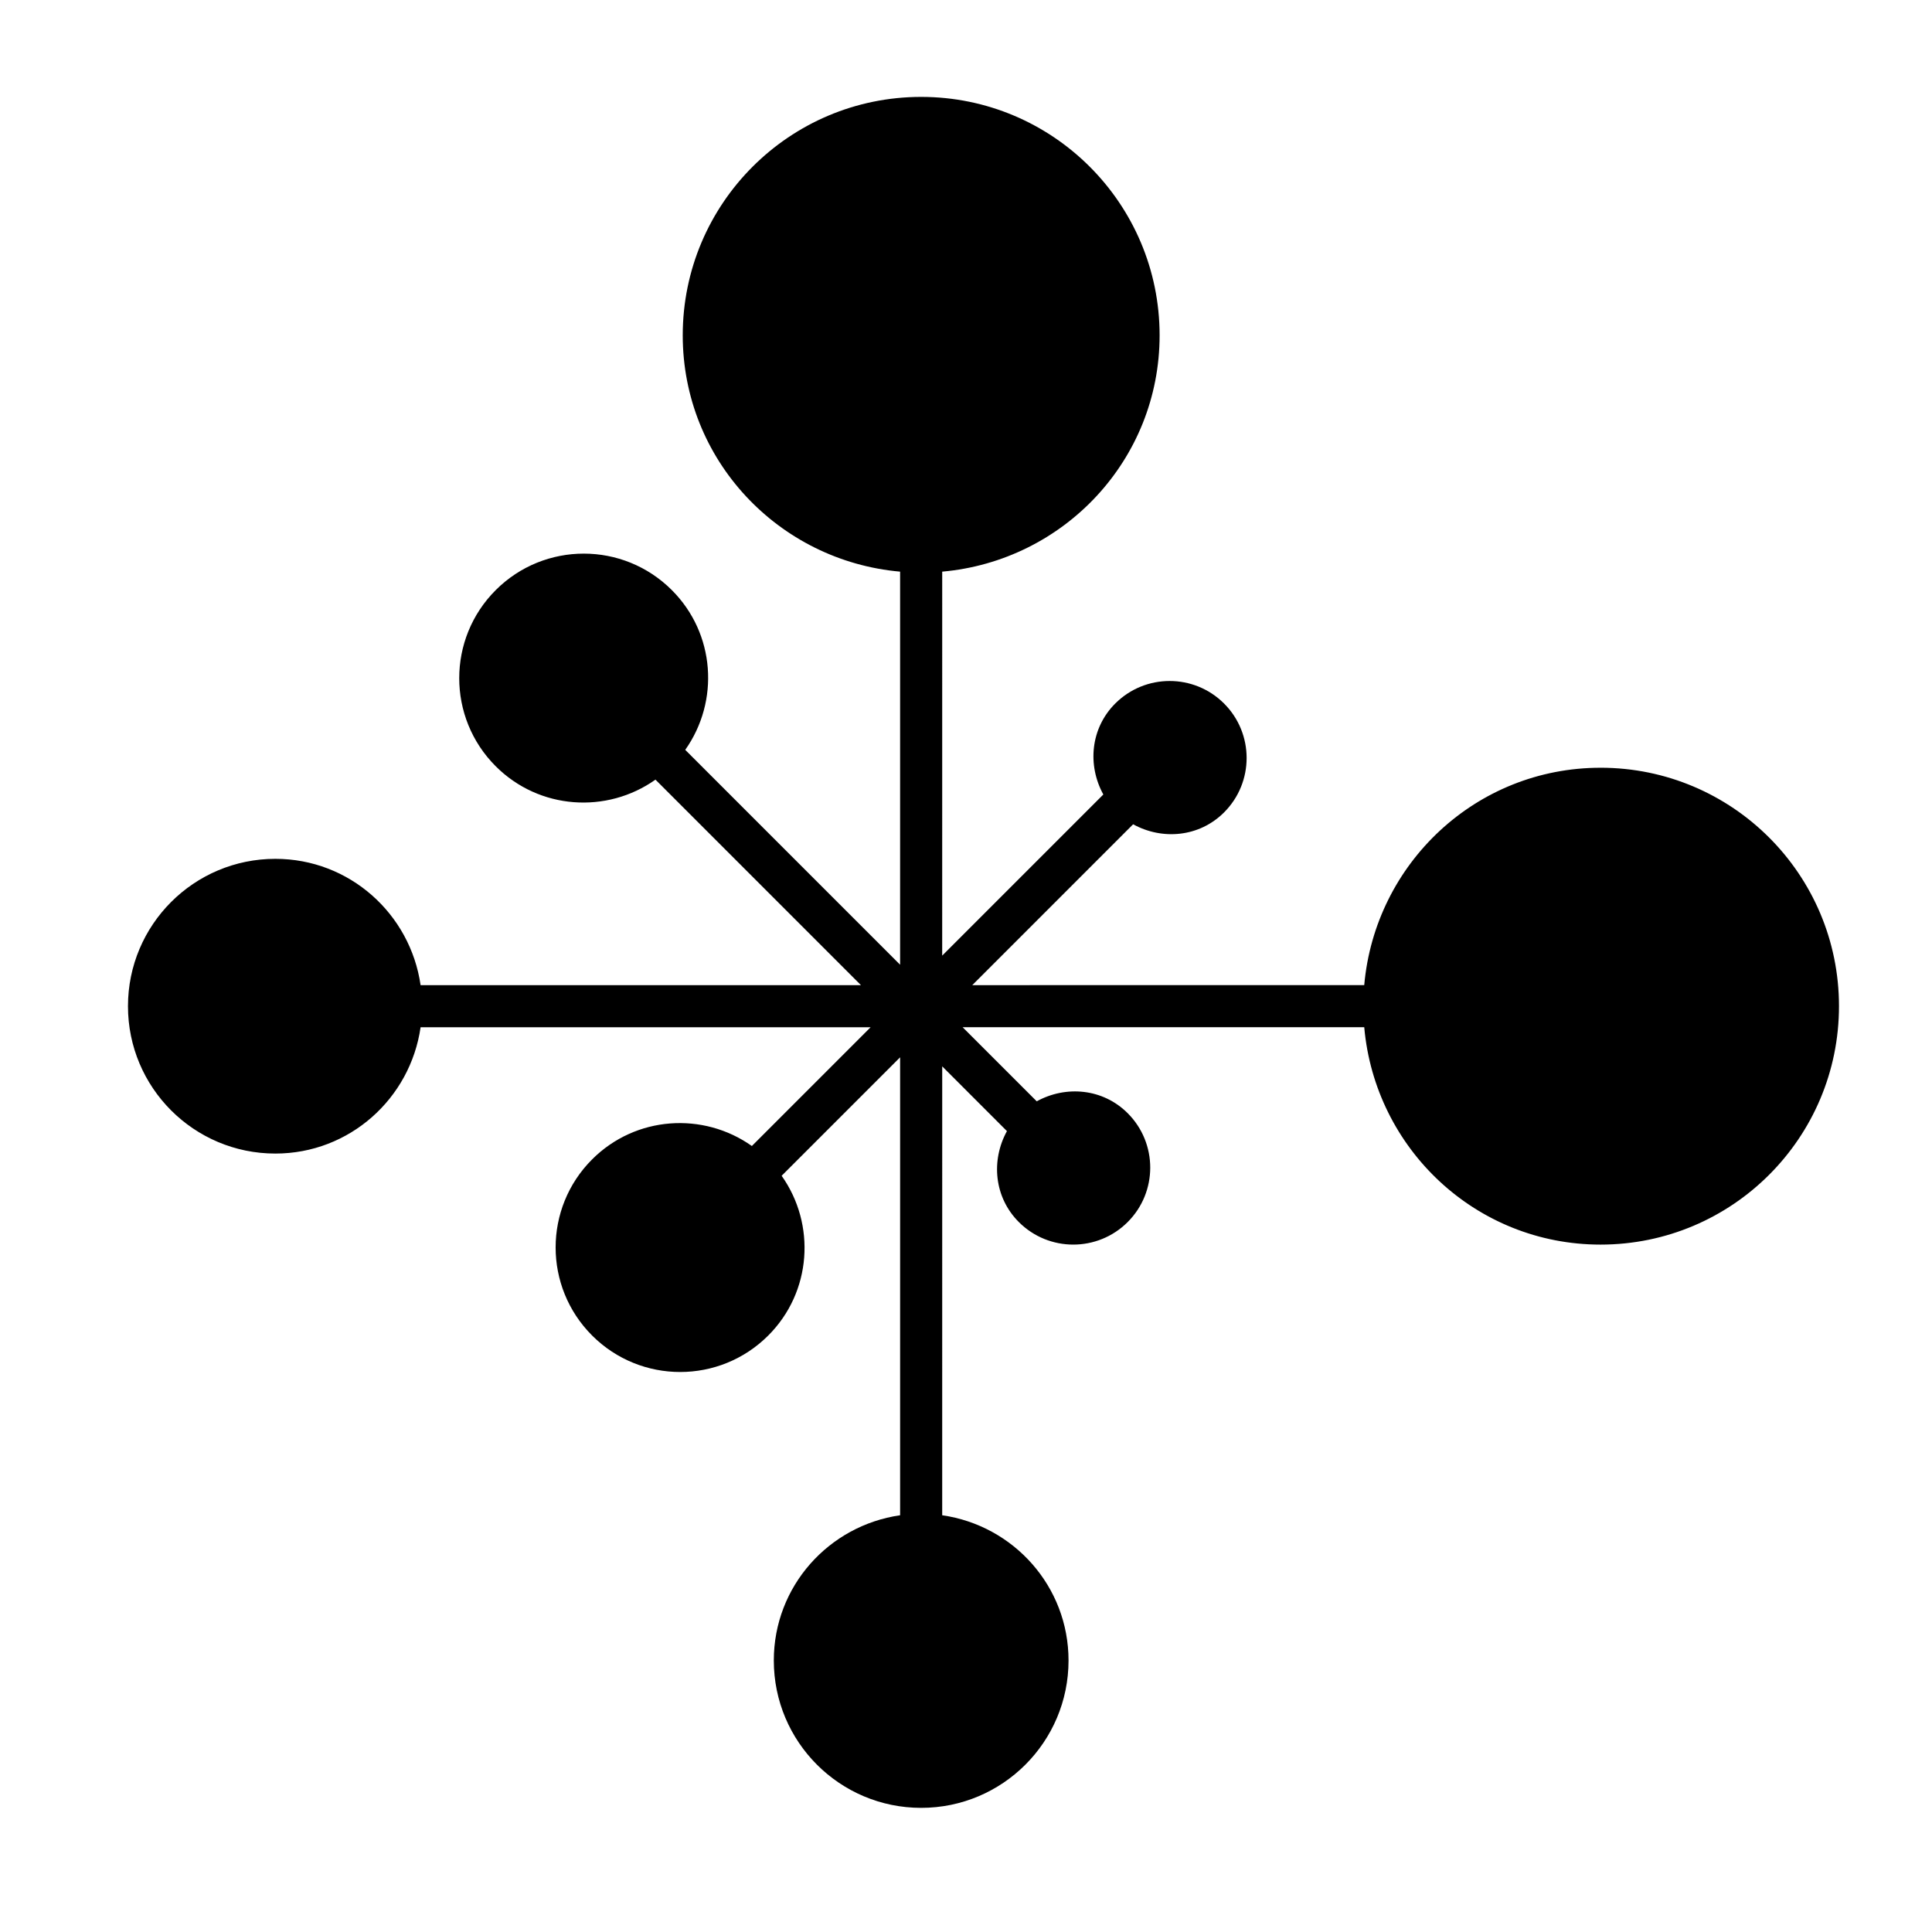
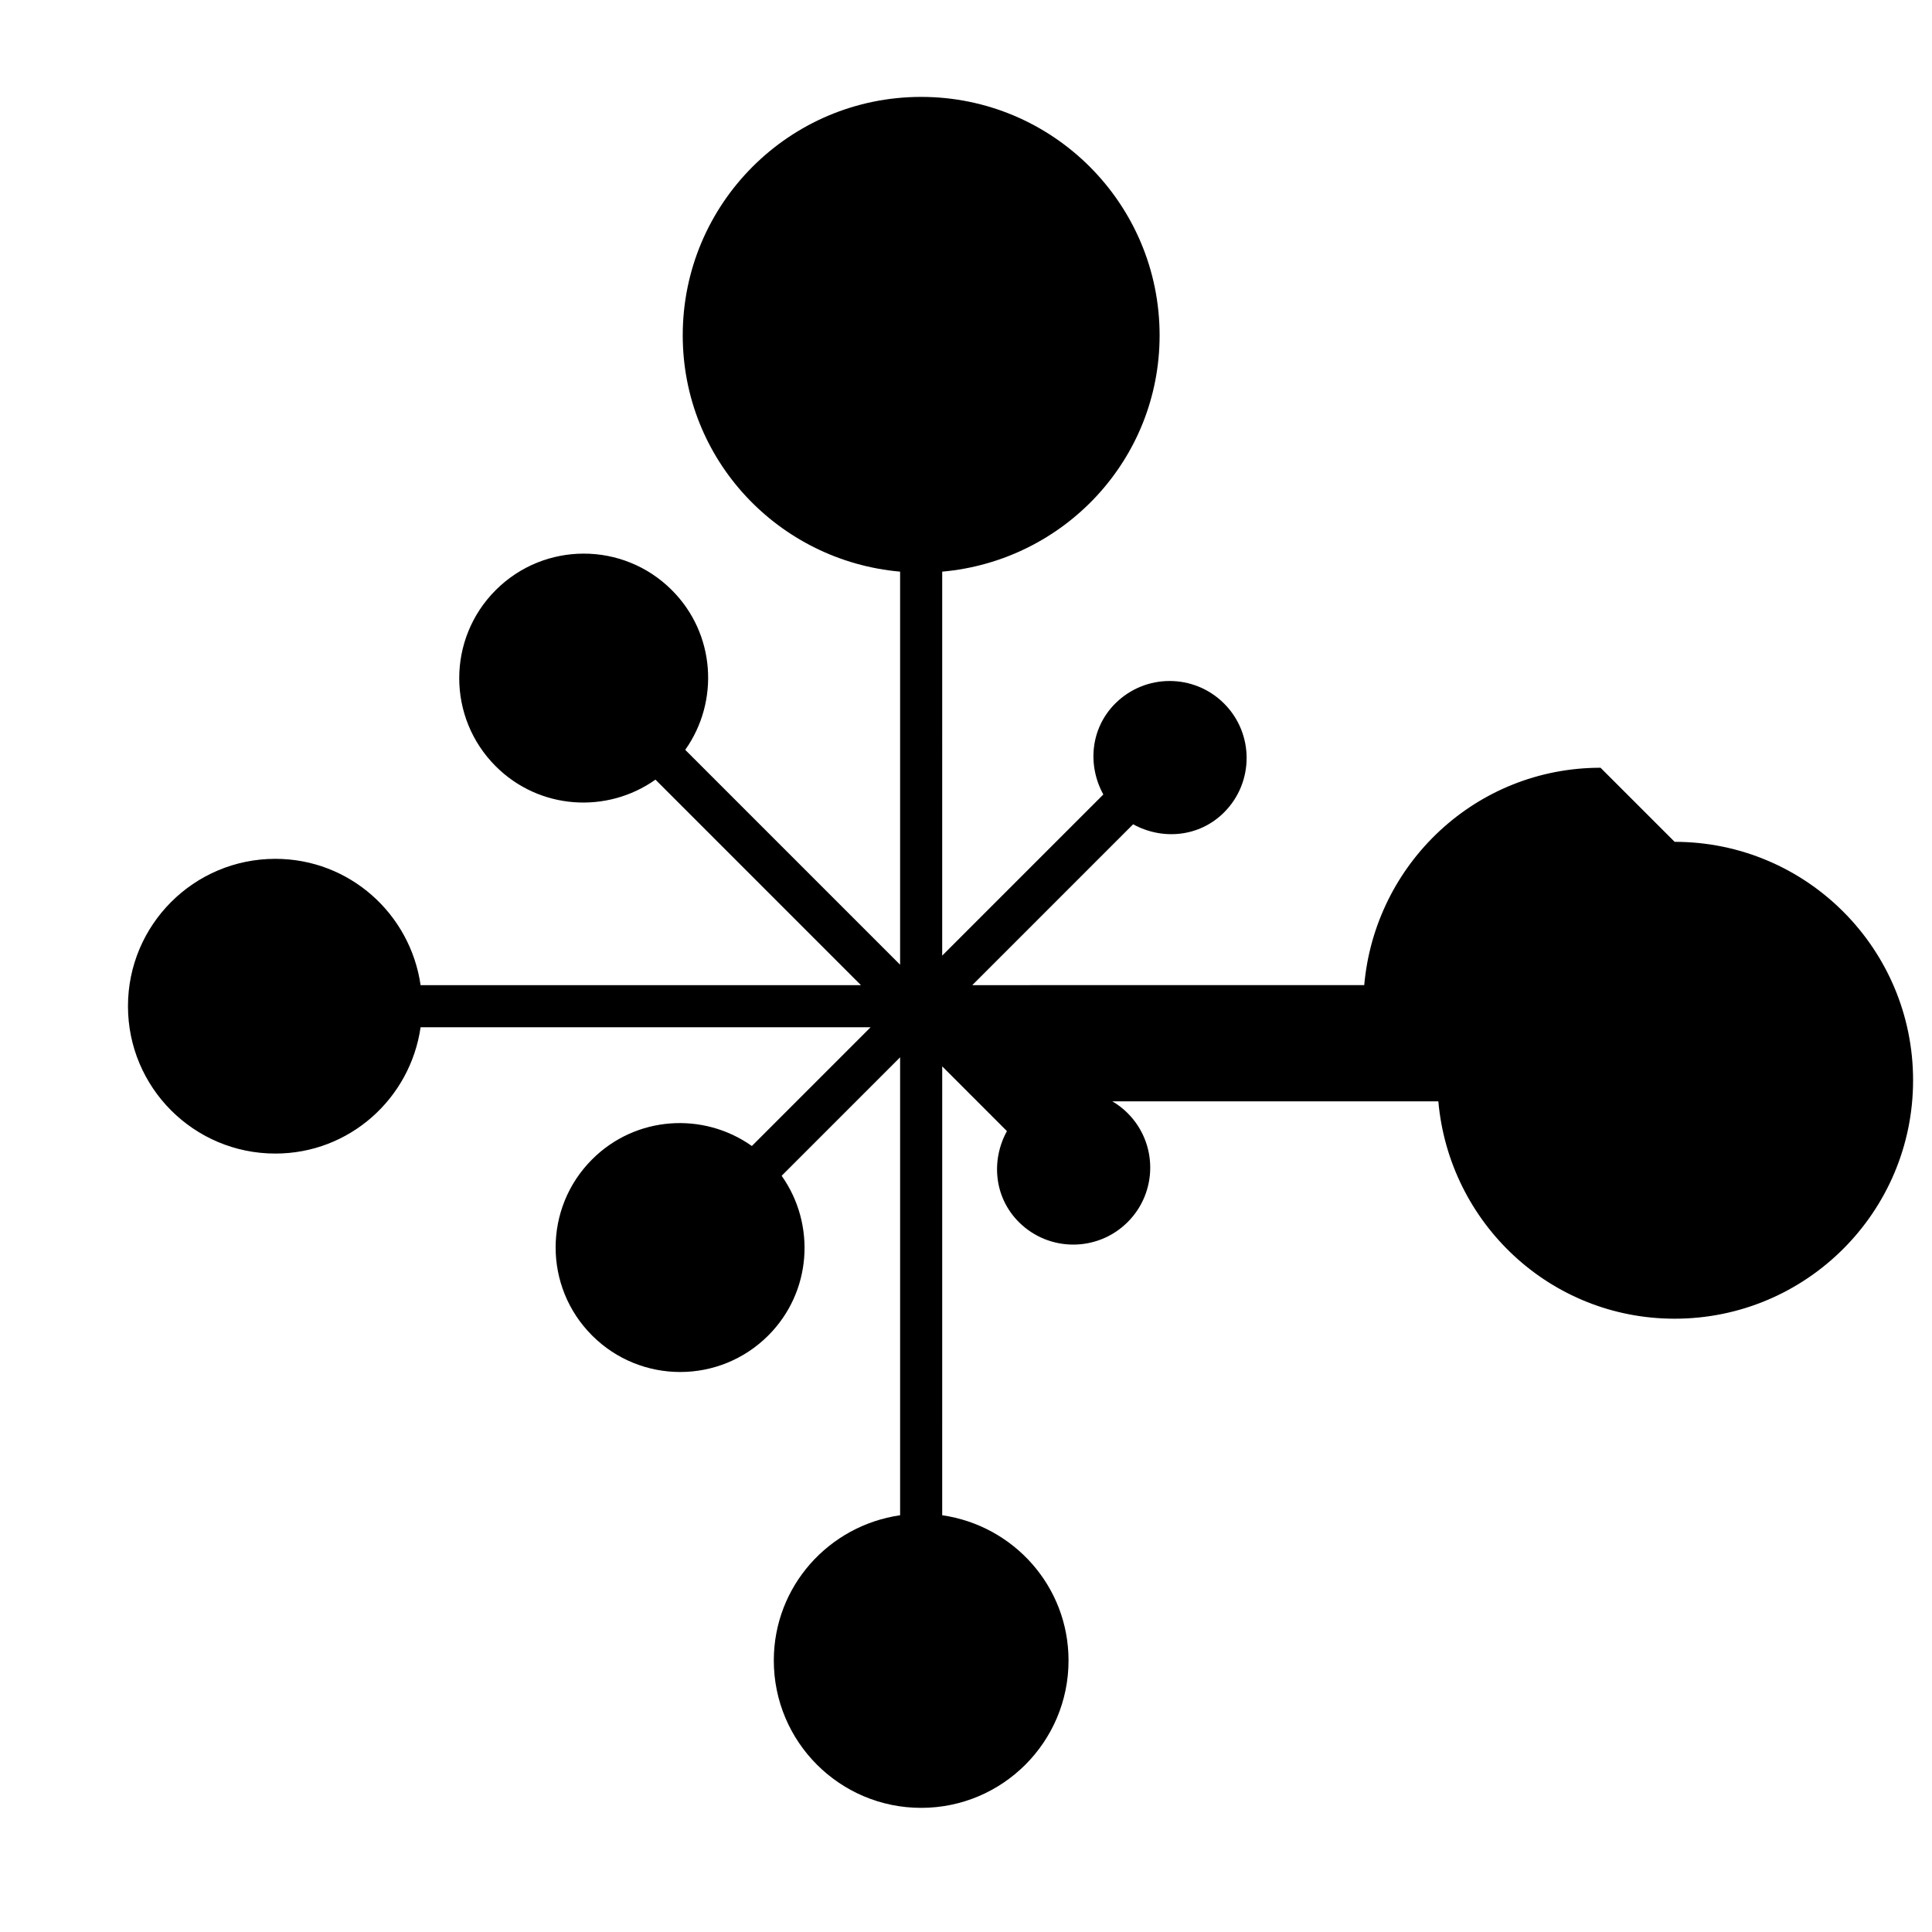
<svg xmlns="http://www.w3.org/2000/svg" fill="#000000" width="800px" height="800px" version="1.1" viewBox="144 144 512 512">
-   <path d="m568.16 347.46c-32.988 0-59.762 25.367-62.625 57.609l-103.87 0.004 42.625-42.629c7.75 4.258 17.539 3.414 24.105-3.152 7.965-7.965 7.965-20.883 0-28.848-7.965-7.965-20.883-7.965-28.848 0-6.57 6.566-7.41 16.359-3.152 24.105l-42.703 42.703 0.004-101.76c32.242-2.863 57.613-29.637 57.613-62.625 0-34.898-28.289-63.188-63.188-63.188-34.898 0-63.188 28.289-63.188 63.188 0 32.984 25.367 59.758 57.605 62.625v104.17l-56.941-56.945c9.117-12.887 7.988-30.797-3.551-42.332-12.887-12.891-33.785-12.891-46.676 0s-12.891 33.789 0 46.68c11.539 11.539 29.453 12.668 42.336 3.547l54.457 54.465h-116.7c-2.727-18.902-18.832-33.477-38.492-33.477-21.57 0-39.055 17.484-39.055 39.055s17.484 39.051 39.055 39.051c19.656 0 35.766-14.574 38.492-33.477h119.26l-31.469 31.473c-12.887-9.121-30.797-7.992-42.336 3.547-12.891 12.891-12.891 33.785 0 46.676s33.785 12.891 46.676 0c11.539-11.535 12.668-29.449 3.551-42.332l31.395-31.395v121.36c-18.902 2.731-33.473 18.836-33.473 38.488 0 21.57 17.484 39.055 39.051 39.055 21.57 0 39.055-17.488 39.055-39.055 0-19.66-14.574-35.766-33.48-38.488l0.004-118.96 17.152 17.156c-4.258 7.75-3.414 17.539 3.152 24.102 7.965 7.965 20.883 7.965 28.848 0 7.965-7.965 7.965-20.883 0-28.848-6.566-6.566-16.359-7.41-24.105-3.148l-19.637-19.637h106.43c2.863 32.242 29.637 57.609 62.625 57.609 34.898 0 63.188-28.289 63.188-63.188 0-34.898-28.289-63.188-63.188-63.188z" />
+   <path d="m568.16 347.46c-32.988 0-59.762 25.367-62.625 57.609l-103.87 0.004 42.625-42.629c7.75 4.258 17.539 3.414 24.105-3.152 7.965-7.965 7.965-20.883 0-28.848-7.965-7.965-20.883-7.965-28.848 0-6.57 6.566-7.41 16.359-3.152 24.105l-42.703 42.703 0.004-101.76c32.242-2.863 57.613-29.637 57.613-62.625 0-34.898-28.289-63.188-63.188-63.188-34.898 0-63.188 28.289-63.188 63.188 0 32.984 25.367 59.758 57.605 62.625v104.17l-56.941-56.945c9.117-12.887 7.988-30.797-3.551-42.332-12.887-12.891-33.785-12.891-46.676 0s-12.891 33.789 0 46.68c11.539 11.539 29.453 12.668 42.336 3.547l54.457 54.465h-116.7c-2.727-18.902-18.832-33.477-38.492-33.477-21.57 0-39.055 17.484-39.055 39.055s17.484 39.051 39.055 39.051c19.656 0 35.766-14.574 38.492-33.477h119.26l-31.469 31.473c-12.887-9.121-30.797-7.992-42.336 3.547-12.891 12.891-12.891 33.785 0 46.676s33.785 12.891 46.676 0c11.539-11.535 12.668-29.449 3.551-42.332l31.395-31.395v121.36c-18.902 2.731-33.473 18.836-33.473 38.488 0 21.57 17.484 39.055 39.051 39.055 21.57 0 39.055-17.488 39.055-39.055 0-19.66-14.574-35.766-33.48-38.488l0.004-118.96 17.152 17.156c-4.258 7.75-3.414 17.539 3.152 24.102 7.965 7.965 20.883 7.965 28.848 0 7.965-7.965 7.965-20.883 0-28.848-6.566-6.566-16.359-7.41-24.105-3.148h106.43c2.863 32.242 29.637 57.609 62.625 57.609 34.898 0 63.188-28.289 63.188-63.188 0-34.898-28.289-63.188-63.188-63.188z" />
</svg>